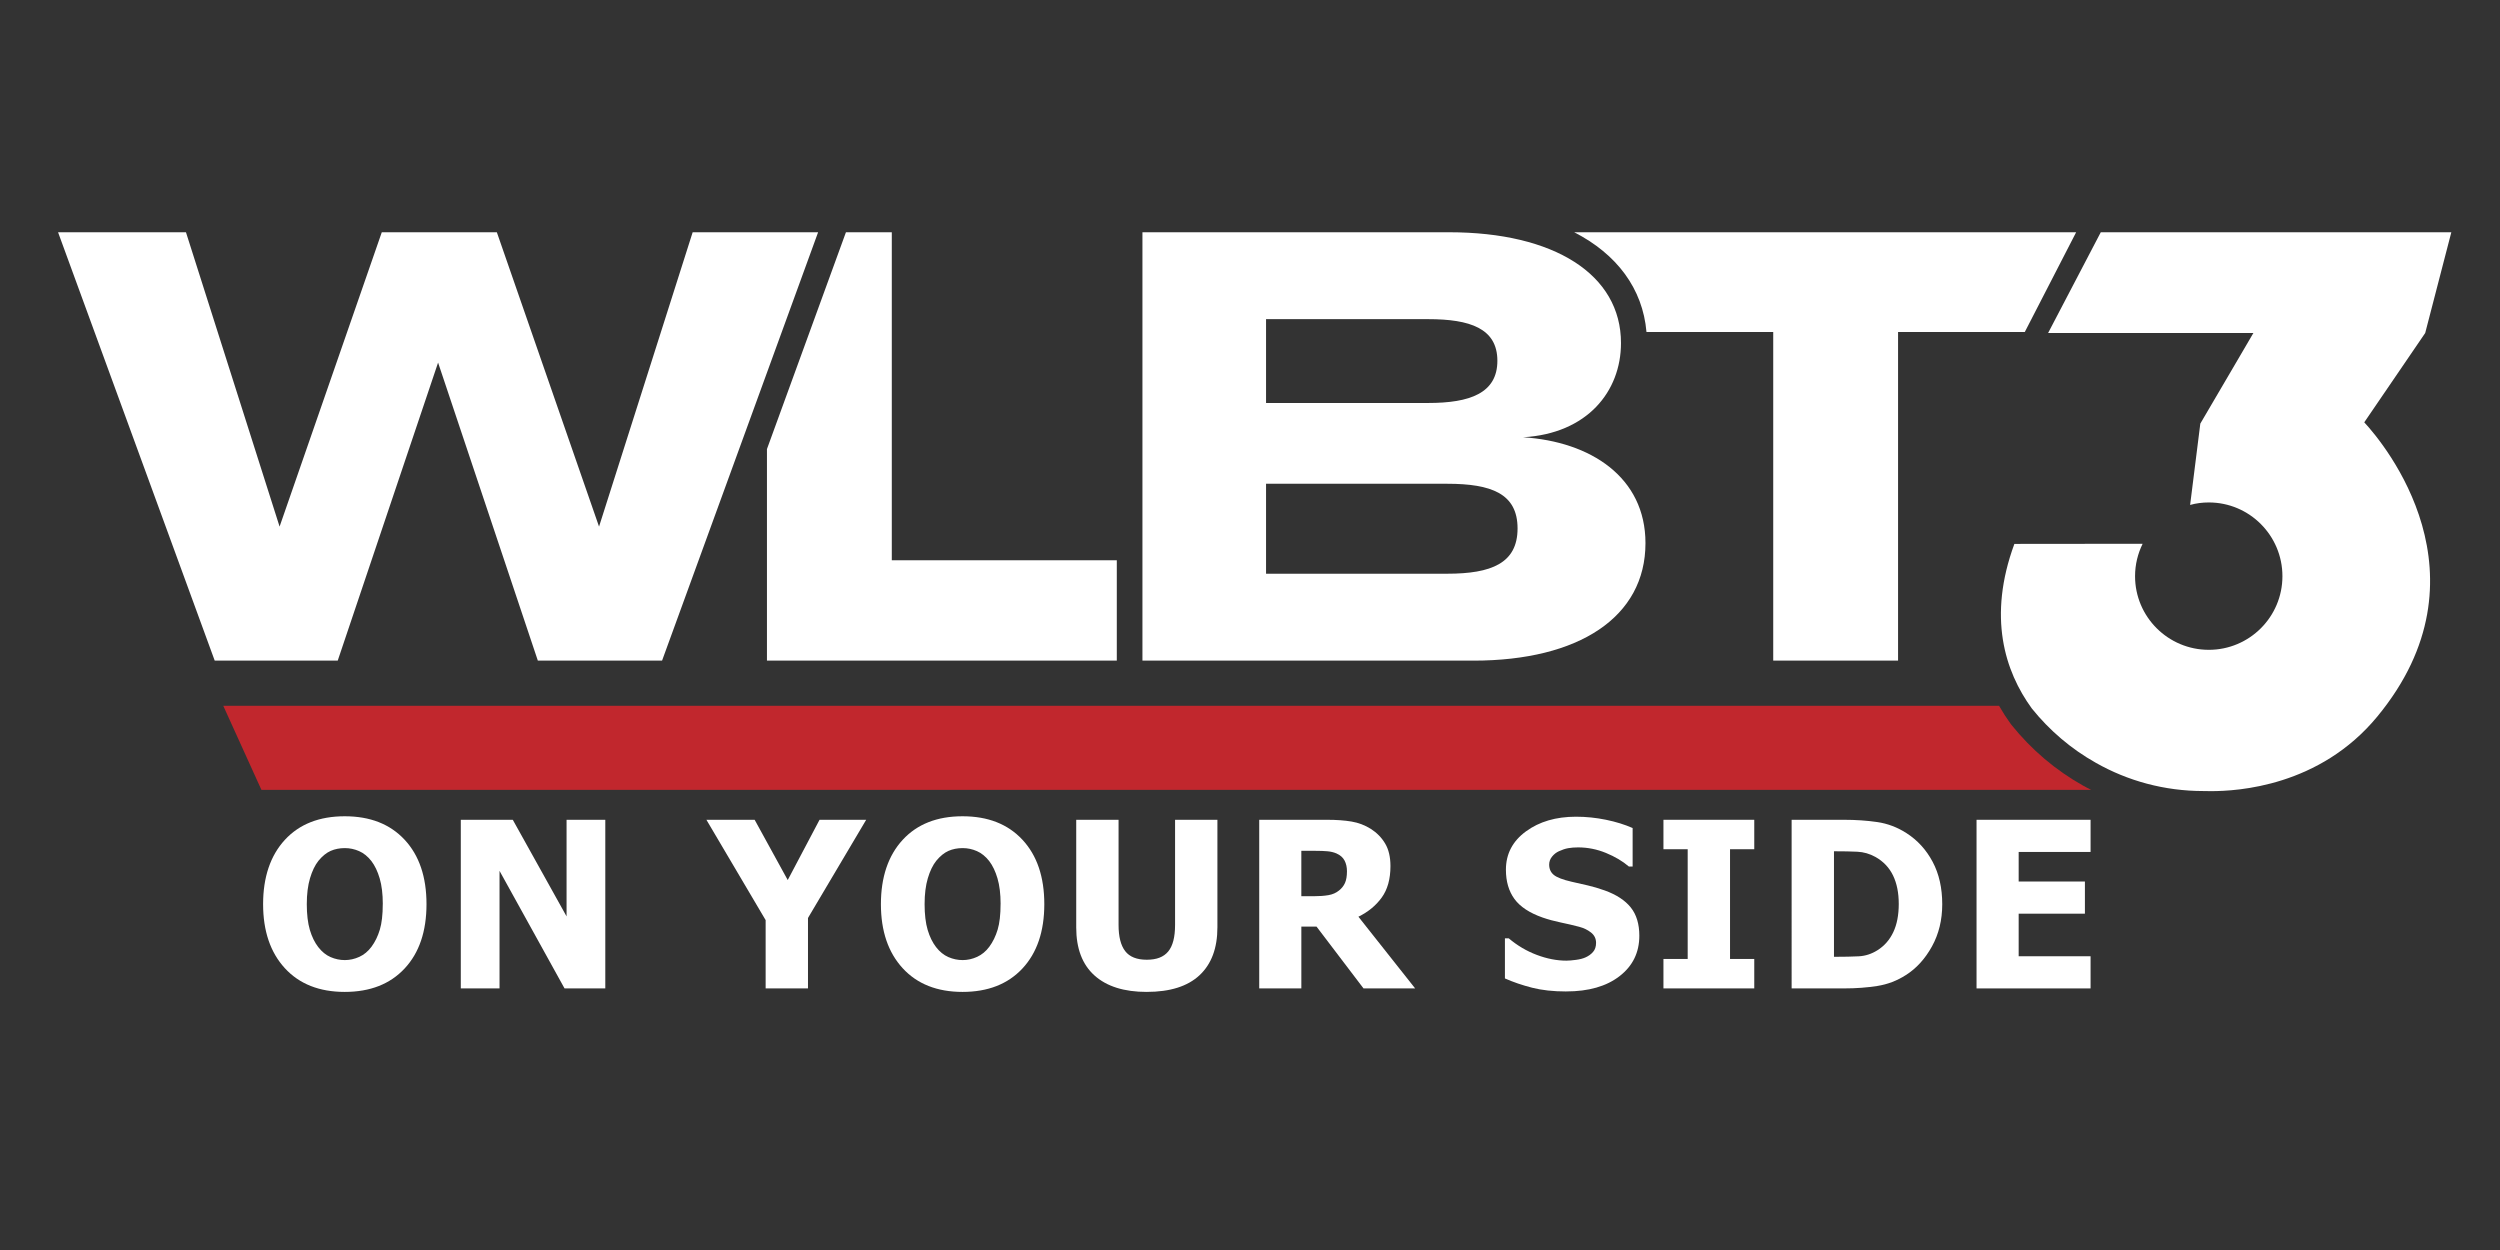
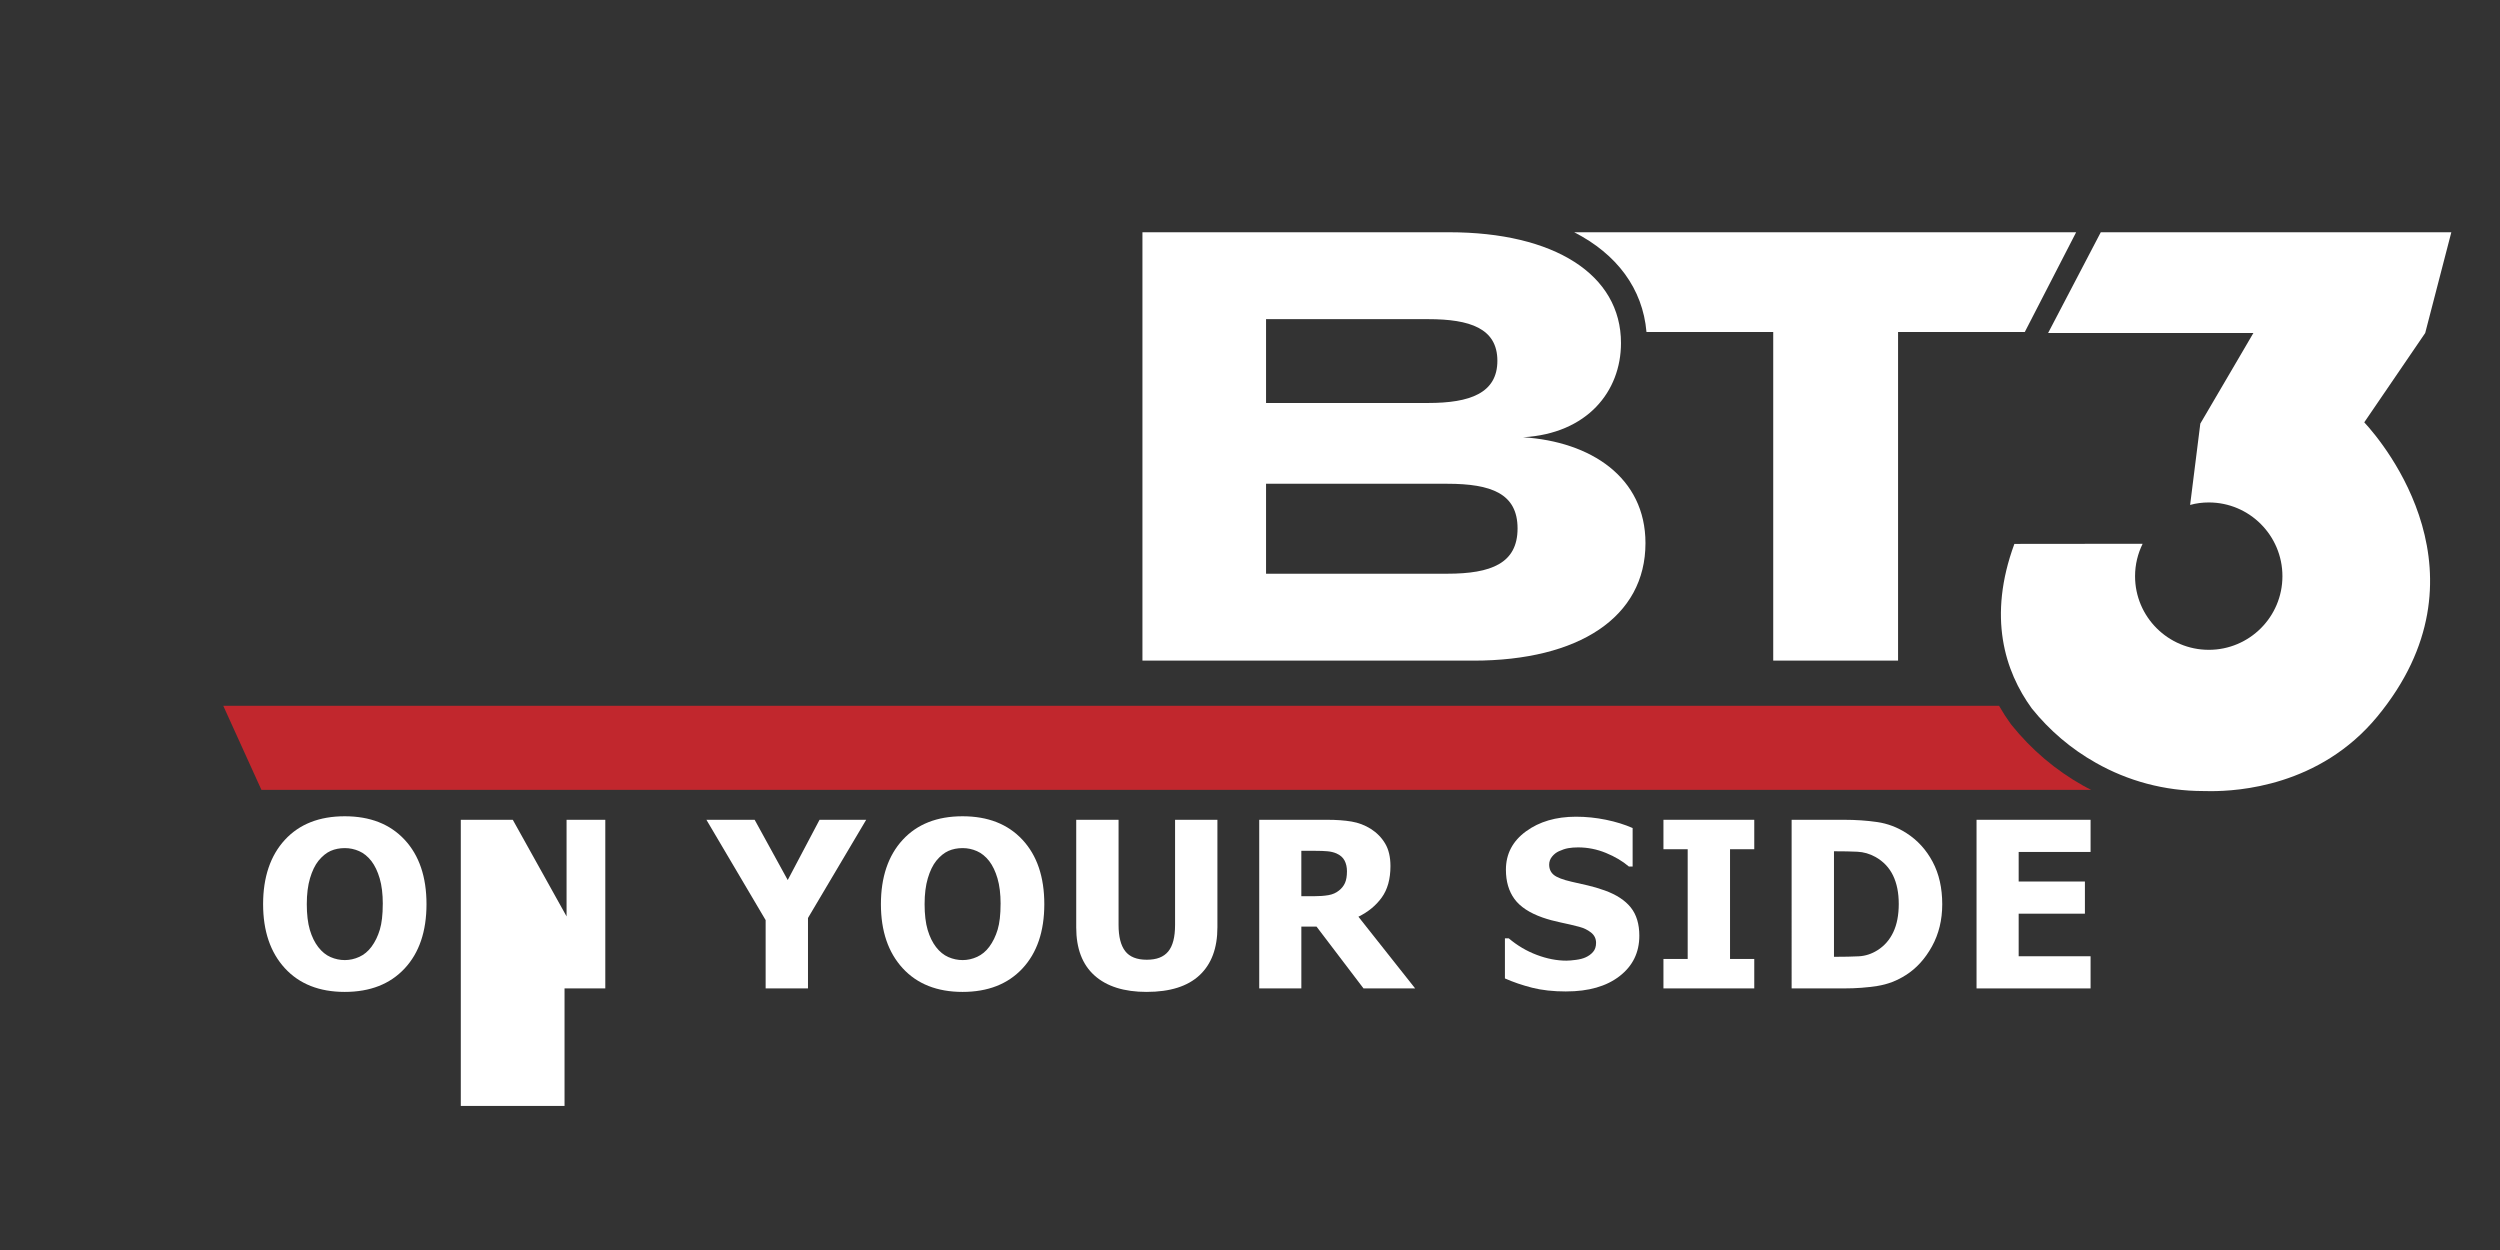
<svg xmlns="http://www.w3.org/2000/svg" xmlns:ns1="http://sodipodi.sourceforge.net/DTD/sodipodi-0.dtd" xmlns:ns2="http://www.inkscape.org/namespaces/inkscape" id="Layer_2" viewBox="0 0 1340 670" version="1.1" ns1:docname="wlbt.svg" width="1340" height="670" ns2:version="1.2.2 (b0a84865, 2022-12-01)">
  <rect x="0" y="0" width="1340" height="670" fill="#333333" stroke="none" />
  <ns1:namedview id="namedview221" pagecolor="#ffffff" bordercolor="#000000" borderopacity="0.25" ns2:showpageshadow="2" ns2:pageopacity="0.0" ns2:pagecheckerboard="0" ns2:deskcolor="#d1d1d1" showgrid="false" ns2:zoom="0.16065658" ns2:cx="547.75222" ns2:cy="261.4272" ns2:window-width="1309" ns2:window-height="456" ns2:window-x="0" ns2:window-y="38" ns2:window-maximized="0" ns2:current-layer="Layer_2" />
  <defs id="defs184">
    <style id="style182">.cls-1{fill:#c1272d;}.cls-1,.cls-2{stroke-width:0px;}.cls-2{fill:#fff;}</style>
  </defs>
  <g id="g414" transform="matrix(0.784,0,0,0.784,31.122,124.489)">
    <g id="Layer_2-2">
      <path class="cls-2" d="m 251.89,459.36 c 0,18.63 -4.98,33.29 -14.94,43.97 -9.96,10.68 -23.61,16.03 -40.96,16.03 -17.35,0 -31.04,-5.41 -40.95,-16.22 -9.91,-10.81 -14.86,-25.41 -14.86,-43.78 0,-18.37 4.95,-33.17 14.86,-43.94 9.91,-10.76 23.56,-16.14 40.95,-16.14 17.39,0 30.99,5.36 40.96,16.06 9.96,10.71 14.94,25.38 14.94,44.01 z m -29.88,-0.08 c 0,-6.86 -0.71,-12.71 -2.13,-17.54 -1.42,-4.83 -3.32,-8.79 -5.69,-11.88 -2.48,-3.15 -5.28,-5.41 -8.4,-6.77 -3.12,-1.37 -6.36,-2.05 -9.72,-2.05 -3.56,0 -6.79,0.63 -9.68,1.9 -2.89,1.27 -5.68,3.52 -8.36,6.77 -2.38,2.99 -4.3,6.97 -5.77,11.92 -1.47,4.95 -2.21,10.87 -2.21,17.73 0,6.86 0.7,12.94 2.09,17.61 1.39,4.67 3.3,8.58 5.73,11.73 2.48,3.2 5.29,5.48 8.44,6.85 3.15,1.37 6.4,2.05 9.75,2.05 3.35,0 6.71,-0.74 9.91,-2.21 3.2,-1.47 5.96,-3.75 8.28,-6.85 2.48,-3.35 4.39,-7.26 5.73,-11.73 1.34,-4.46 2.01,-10.31 2.01,-17.54 z" id="path186" />
-       <path class="cls-2" d="M 374.13,516.96 H 346.26 L 301.82,436.6 v 80.36 H 275.34 V 401.68 h 35.54 l 36.77,66.04 v -66.04 h 26.48 z" id="path188" />
+       <path class="cls-2" d="M 374.13,516.96 H 346.26 v 80.36 H 275.34 V 401.68 h 35.54 l 36.77,66.04 v -66.04 h 26.48 z" id="path188" />
      <path class="cls-2" d="m 552.49,401.69 -39.79,67.12 v 48.15 h -28.95 v -46.68 l -40.49,-68.59 h 32.98 l 22.61,41.19 21.75,-41.19 h 31.9 z" id="path190" />
      <path class="cls-2" d="m 674.27,459.36 c 0,18.63 -4.98,33.29 -14.94,43.97 -9.96,10.68 -23.61,16.03 -40.96,16.03 -17.35,0 -31.04,-5.41 -40.95,-16.22 -9.91,-10.81 -14.86,-25.41 -14.86,-43.78 0,-18.37 4.95,-33.17 14.86,-43.94 9.91,-10.76 23.56,-16.14 40.95,-16.14 17.39,0 30.99,5.36 40.96,16.06 9.96,10.71 14.94,25.38 14.94,44.01 z m -29.88,-0.08 c 0,-6.86 -0.71,-12.71 -2.13,-17.54 -1.42,-4.83 -3.32,-8.79 -5.69,-11.88 -2.48,-3.15 -5.28,-5.41 -8.4,-6.77 -3.12,-1.37 -6.36,-2.05 -9.72,-2.05 -3.56,0 -6.79,0.63 -9.68,1.9 -2.89,1.27 -5.68,3.52 -8.36,6.77 -2.38,2.99 -4.3,6.97 -5.77,11.92 -1.47,4.95 -2.21,10.87 -2.21,17.73 0,6.86 0.7,12.94 2.09,17.61 1.39,4.67 3.3,8.58 5.73,11.73 2.48,3.2 5.29,5.48 8.44,6.85 3.15,1.37 6.4,2.05 9.75,2.05 3.35,0 6.71,-0.74 9.91,-2.21 3.2,-1.47 5.96,-3.75 8.28,-6.85 2.48,-3.35 4.39,-7.26 5.73,-11.73 1.34,-4.46 2.01,-10.31 2.01,-17.54 z" id="path192" />
      <path class="cls-2" d="m 744.32,519.36 c -15.48,0 -27.39,-3.74 -35.73,-11.23 -8.34,-7.48 -12.5,-18.42 -12.5,-32.83 v -73.62 h 28.95 v 71.92 c 0,8 1.51,13.96 4.53,17.88 3.02,3.92 7.94,5.88 14.75,5.88 6.81,0 11.55,-1.88 14.67,-5.65 3.12,-3.77 4.68,-9.81 4.68,-18.12 v -71.92 h 28.95 v 73.55 c 0,14.19 -4.06,25.1 -12.19,32.71 -8.13,7.61 -20.17,11.42 -36.12,11.42 z" id="path194" />
      <path class="cls-2" d="M 927.8,516.96 H 892.5 L 860.37,474.69 H 850 v 42.27 H 821.2 V 401.68 h 46.37 c 6.4,0 11.97,0.4 16.72,1.2 4.75,0.8 9.14,2.47 13.16,4.99 4.13,2.63 7.41,5.97 9.83,10.03 2.42,4.05 3.64,9.2 3.64,15.45 0,8.83 -1.99,15.99 -5.96,21.48 -3.97,5.5 -9.29,9.87 -15.95,13.12 z m -46.61,-79.97 c 0,-2.89 -0.55,-5.38 -1.66,-7.47 -1.11,-2.09 -2.96,-3.7 -5.54,-4.84 -1.81,-0.77 -3.82,-1.26 -6.04,-1.47 -2.22,-0.21 -4.98,-0.31 -8.28,-0.31 h -9.68 v 31.04 h 8.28 c 4.03,0 7.44,-0.25 10.26,-0.74 2.81,-0.49 5.2,-1.53 7.16,-3.13 1.86,-1.44 3.24,-3.17 4.14,-5.19 0.9,-2.01 1.35,-4.64 1.35,-7.9 z" id="path196" />
      <path class="cls-2" d="m 1031.06,519.05 c -8.83,0 -16.58,-0.85 -23.26,-2.55 -6.68,-1.7 -12.89,-3.82 -18.62,-6.35 v -27.41 h 2.63 c 5.78,4.9 12.15,8.67 19.12,11.3 6.97,2.63 13.73,3.95 20.28,3.95 1.65,0 3.83,-0.18 6.54,-0.54 2.71,-0.36 4.89,-0.93 6.54,-1.7 2.01,-0.88 3.72,-2.1 5.11,-3.68 1.39,-1.57 2.09,-3.65 2.09,-6.23 0,-2.89 -1.14,-5.24 -3.41,-7.05 -2.27,-1.81 -4.98,-3.12 -8.13,-3.95 -3.92,-1.03 -8.12,-2.01 -12.58,-2.94 -4.46,-0.93 -8.63,-2.06 -12.5,-3.41 -8.93,-3.15 -15.33,-7.38 -19.2,-12.7 -3.87,-5.32 -5.81,-11.97 -5.81,-19.97 0,-10.79 4.57,-19.52 13.7,-26.21 9.13,-6.68 20.54,-10.03 34.22,-10.03 6.86,0 13.69,0.7 20.48,2.09 6.79,1.39 12.86,3.28 18.23,5.65 v 26.32 h -2.56 c -4.28,-3.66 -9.51,-6.76 -15.68,-9.29 -6.17,-2.53 -12.5,-3.79 -19.01,-3.79 -2.53,0 -4.8,0.18 -6.81,0.54 -2.01,0.36 -4.13,1.06 -6.35,2.09 -1.81,0.83 -3.37,2.05 -4.68,3.68 -1.32,1.63 -1.97,3.45 -1.97,5.46 0,2.94 1.05,5.28 3.14,7.01 2.09,1.73 6.13,3.29 12.12,4.68 3.87,0.88 7.6,1.73 11.19,2.55 3.59,0.83 7.42,1.96 11.5,3.41 8,2.89 13.95,6.77 17.84,11.65 3.9,4.88 5.85,11.32 5.85,19.32 0,11.46 -4.5,20.67 -13.51,27.64 -9.01,6.97 -21.17,10.45 -36.5,10.45 z" id="path198" />
      <path class="cls-2" d="m 1159.65,516.96 h -62.09 v -20.13 h 16.57 v -75.02 h -16.57 v -20.13 h 62.09 v 20.13 h -16.57 v 75.02 h 16.57 z" id="path200" />
      <path class="cls-2" d="m 1288.16,459.44 c 0,10.74 -2.35,20.35 -7.04,28.84 -4.7,8.49 -10.63,15.01 -17.81,19.55 -5.99,3.87 -12.5,6.36 -19.55,7.47 -7.05,1.11 -14.54,1.66 -22.49,1.66 h -36.08 V 401.68 h 35.77 c 8.1,0 15.69,0.52 22.76,1.55 7.07,1.03 13.7,3.54 19.9,7.51 7.59,4.85 13.57,11.39 17.96,19.63 4.39,8.24 6.58,17.92 6.58,29.07 z m -29.73,-0.23 c 0,-7.59 -1.3,-14.08 -3.91,-19.47 -2.61,-5.39 -6.62,-9.61 -12.04,-12.66 -3.92,-2.17 -8.04,-3.35 -12.35,-3.56 -4.31,-0.21 -9.46,-0.31 -15.45,-0.31 h -0.54 v 72.15 h 0.54 c 6.5,0 11.99,-0.12 16.45,-0.35 4.46,-0.23 8.71,-1.61 12.74,-4.14 4.75,-2.99 8.36,-7.12 10.84,-12.39 2.48,-5.26 3.72,-11.69 3.72,-19.28 z" id="path202" />
      <path class="cls-2" d="M 1311.61,516.96 V 401.68 h 77.96 v 21.99 h -49.16 v 20.21 h 45.29 v 21.99 h -45.29 v 29.11 h 49.16 v 21.99 h -77.96 z" id="path204" />
    </g>
    <g id="Layer_1-2">
      <path class="cls-2" d="m 1036.54,0 c 29.13,14.92 46.86,38.5 49.42,68.2 h 86.65 v 224.67 h 85.35 V 68.2 h 86.64 L 1379.71,0 Z" id="path207" />
      <path class="cls-2" d="M 950.97,0 H 741.36 V 292.87 H 967.7 c 71.96,0 117.57,-29.7 117.57,-80.33 0,-45.18 -37.65,-69.45 -83.68,-72.38 43.93,-2.52 66.94,-31.38 66.94,-64.43 C 1068.53,28.87 1022.93,0 950.97,0 Z m -125.1,59.41 h 110.87 c 28.45,0 47.28,6.27 47.28,28.45 0,22.18 -18.83,28.86 -47.28,28.86 H 825.87 V 59.4 Z M 949.71,233.45 H 825.87 v -61.5 h 123.84 c 30.12,0 48.11,6.69 48.11,30.54 0,23.85 -17.99,30.96 -48.11,30.96 z" id="path209" />
-       <path id="polygon211" class="cls-2" style="fill:#ffffff;stroke-width:0px" d="M 723.83,292.87 V 224.26 H 570 V 0 h -31.35 l -2.23,6.12 -51.77,142.11 v 144.64 z" />
-       <path id="polygon213" class="cls-2" style="fill:#ffffff;stroke-width:0px" d="m 191.2,292.87 68.61,-203.75 68.2,203.75 h 84.93 L 519.62,0 H 433.86 L 369.85,201.24 299.98,0 H 221.32 L 151.45,201.24 87.44,0 H 0 l 107.1,292.87 z" />
      <path class="cls-2" d="m 1360.54,68.88 h 140.35 l -8.94,15.29 -27.35,46.66 -6.97,55.6 c 4.11,-1.16 8.4,-1.7 12.78,-1.7 27.8,0 50.33,22.62 50.33,50.42 0,27.8 -22.53,50.33 -50.33,50.33 -27.8,0 -50.42,-22.53 -50.42,-50.33 0,-7.96 1.88,-15.46 5.18,-22.17 l -87.69,0.09 c -18.33,49.79 -6.62,86.98 11.89,112.46 12.07,15.02 26.91,27.71 43.8,37.19 21.72,12.34 46.84,19.31 73.57,19.31 0.78,0 2.59,0.07 5.26,0.07 17.89,0 74.13,-3.11 113.63,-51.02 79.3,-96.19 5.15,-185.97 -8.94,-201.13 L 1618.35,68.89 1636.21,0 h -239.66 z" id="path215" />
      <path class="cls-1" d="m 1384.43,378.31 c -18.82,-10.55 -35.3,-24.54 -48.99,-41.58 l -0.27,-0.34 -0.26,-0.35 c -2.7,-3.72 -5.36,-7.84 -7.9,-12.29 H 112.95 l 26.08,57.47 h 1250.94 c -1.85,-0.96 -3.73,-1.88 -5.54,-2.91 z" id="path217" />
    </g>
  </g>
</svg>